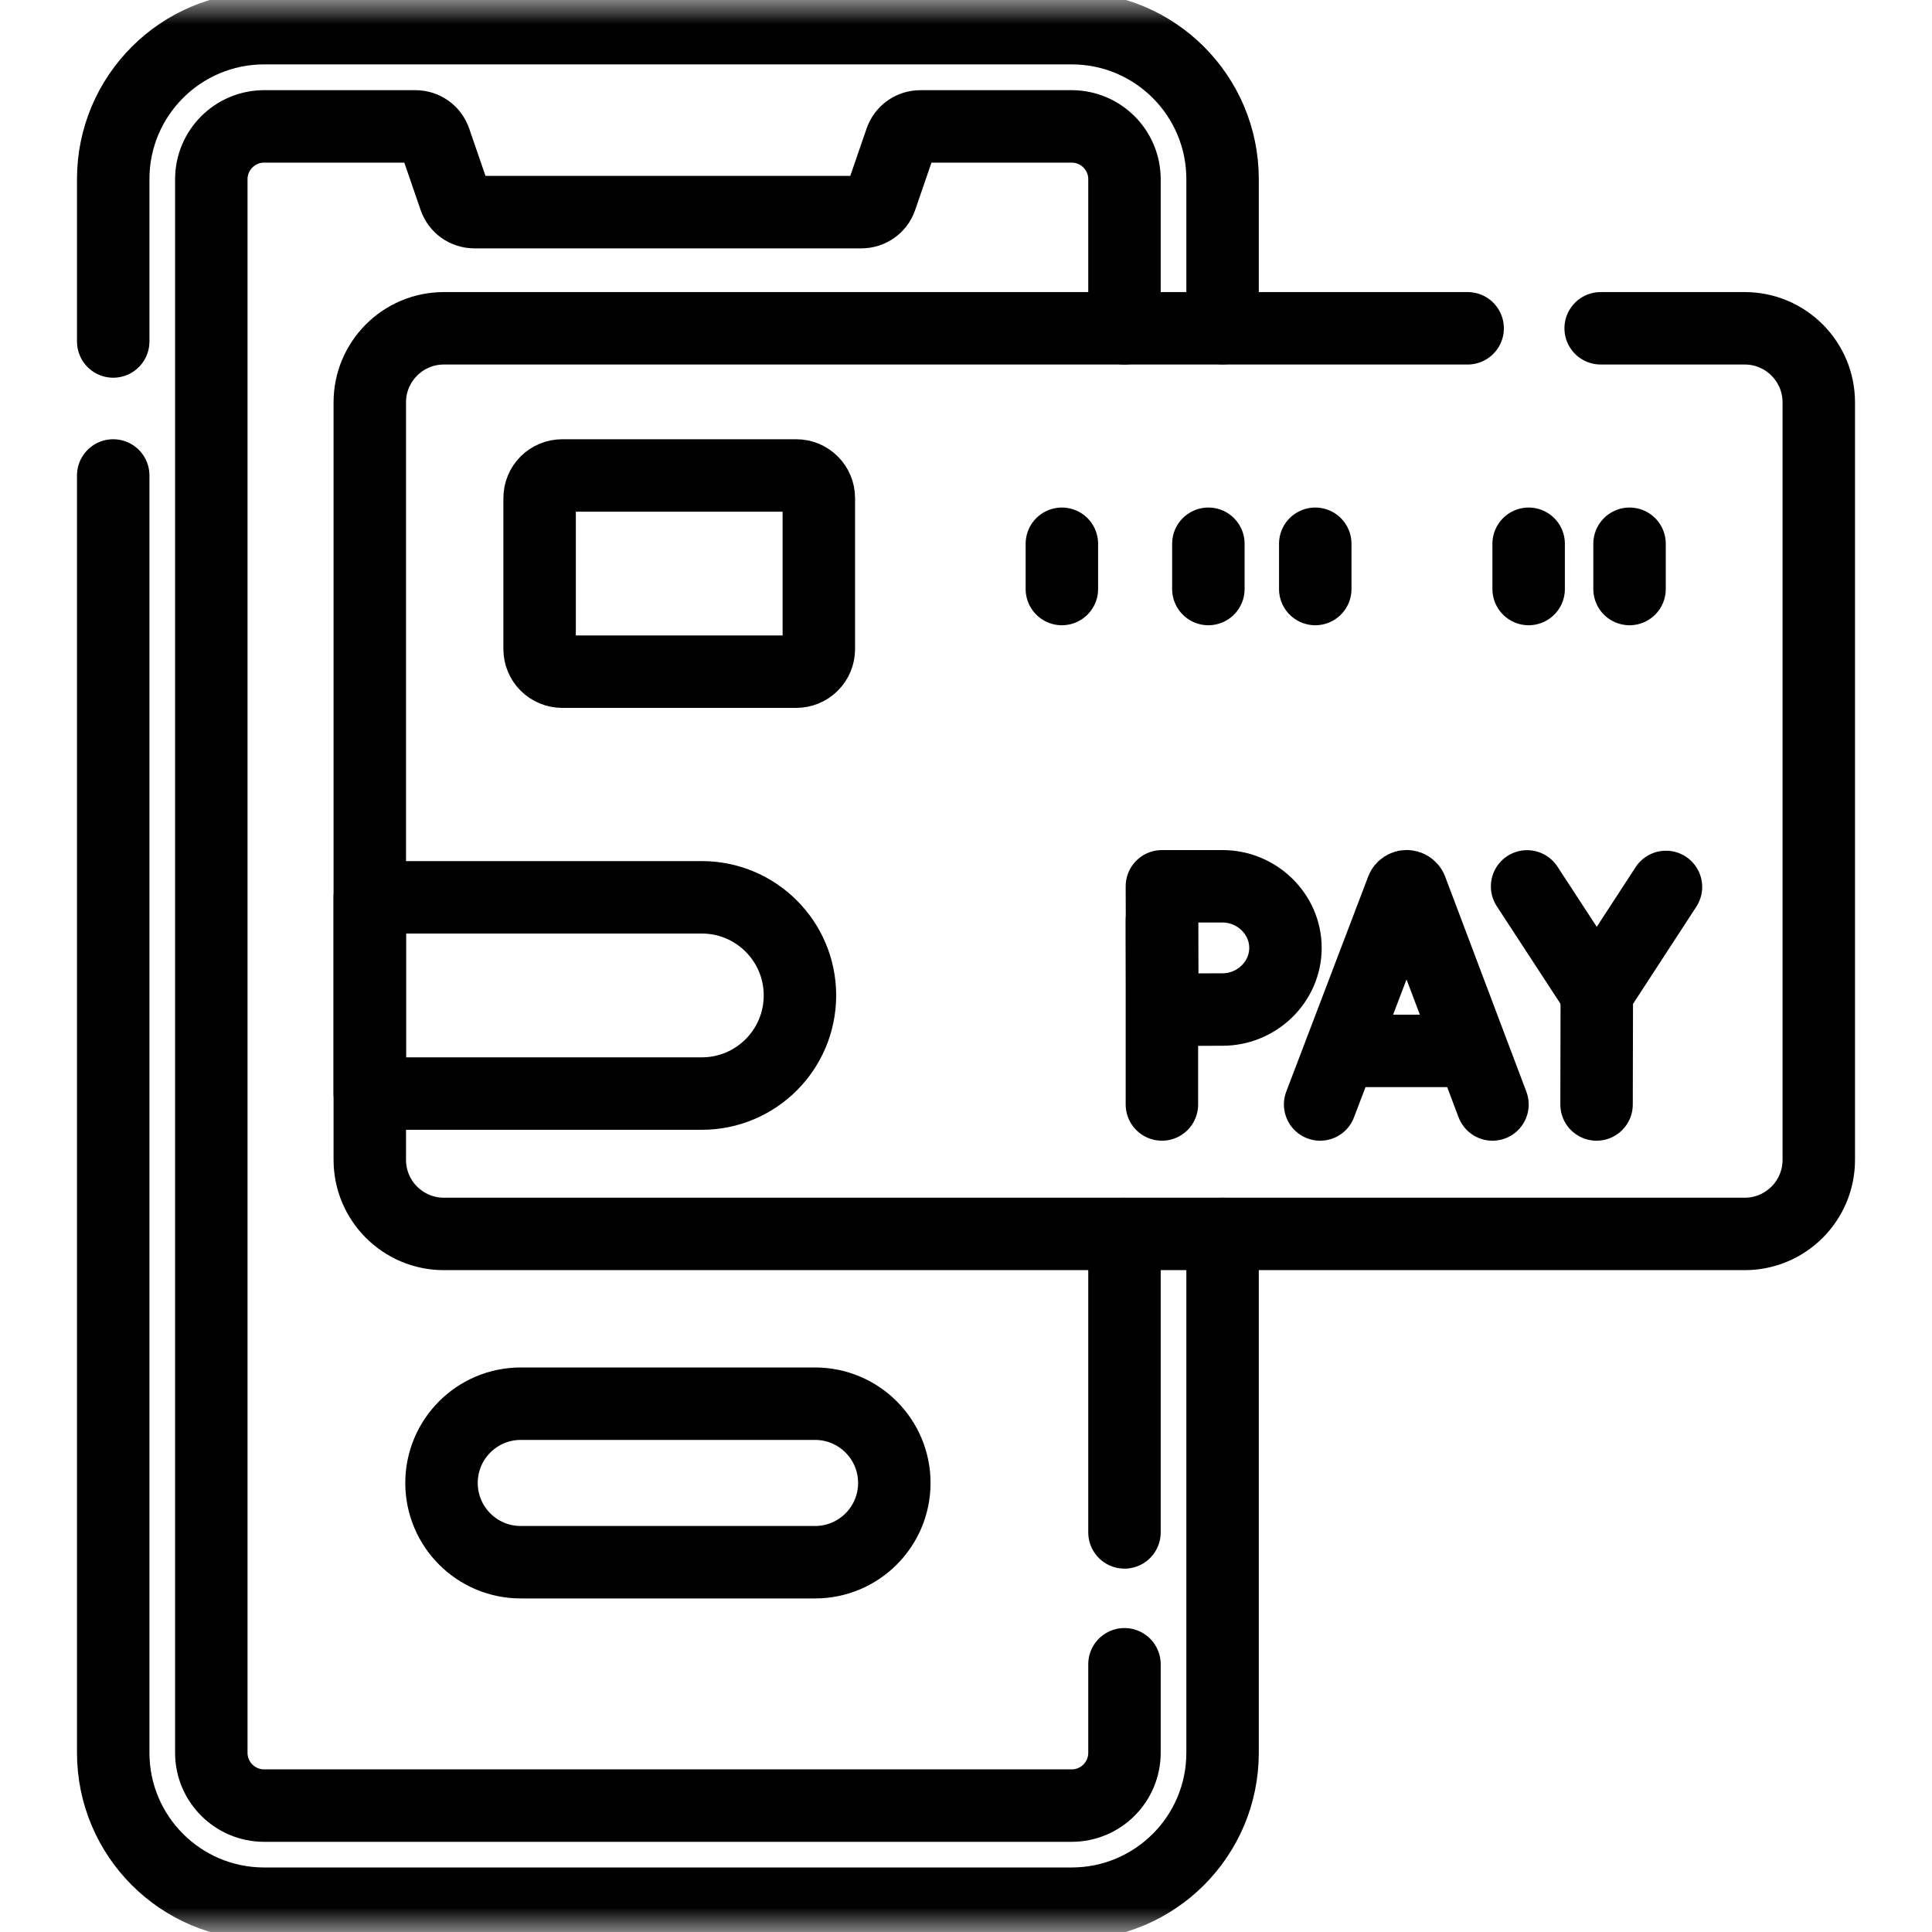
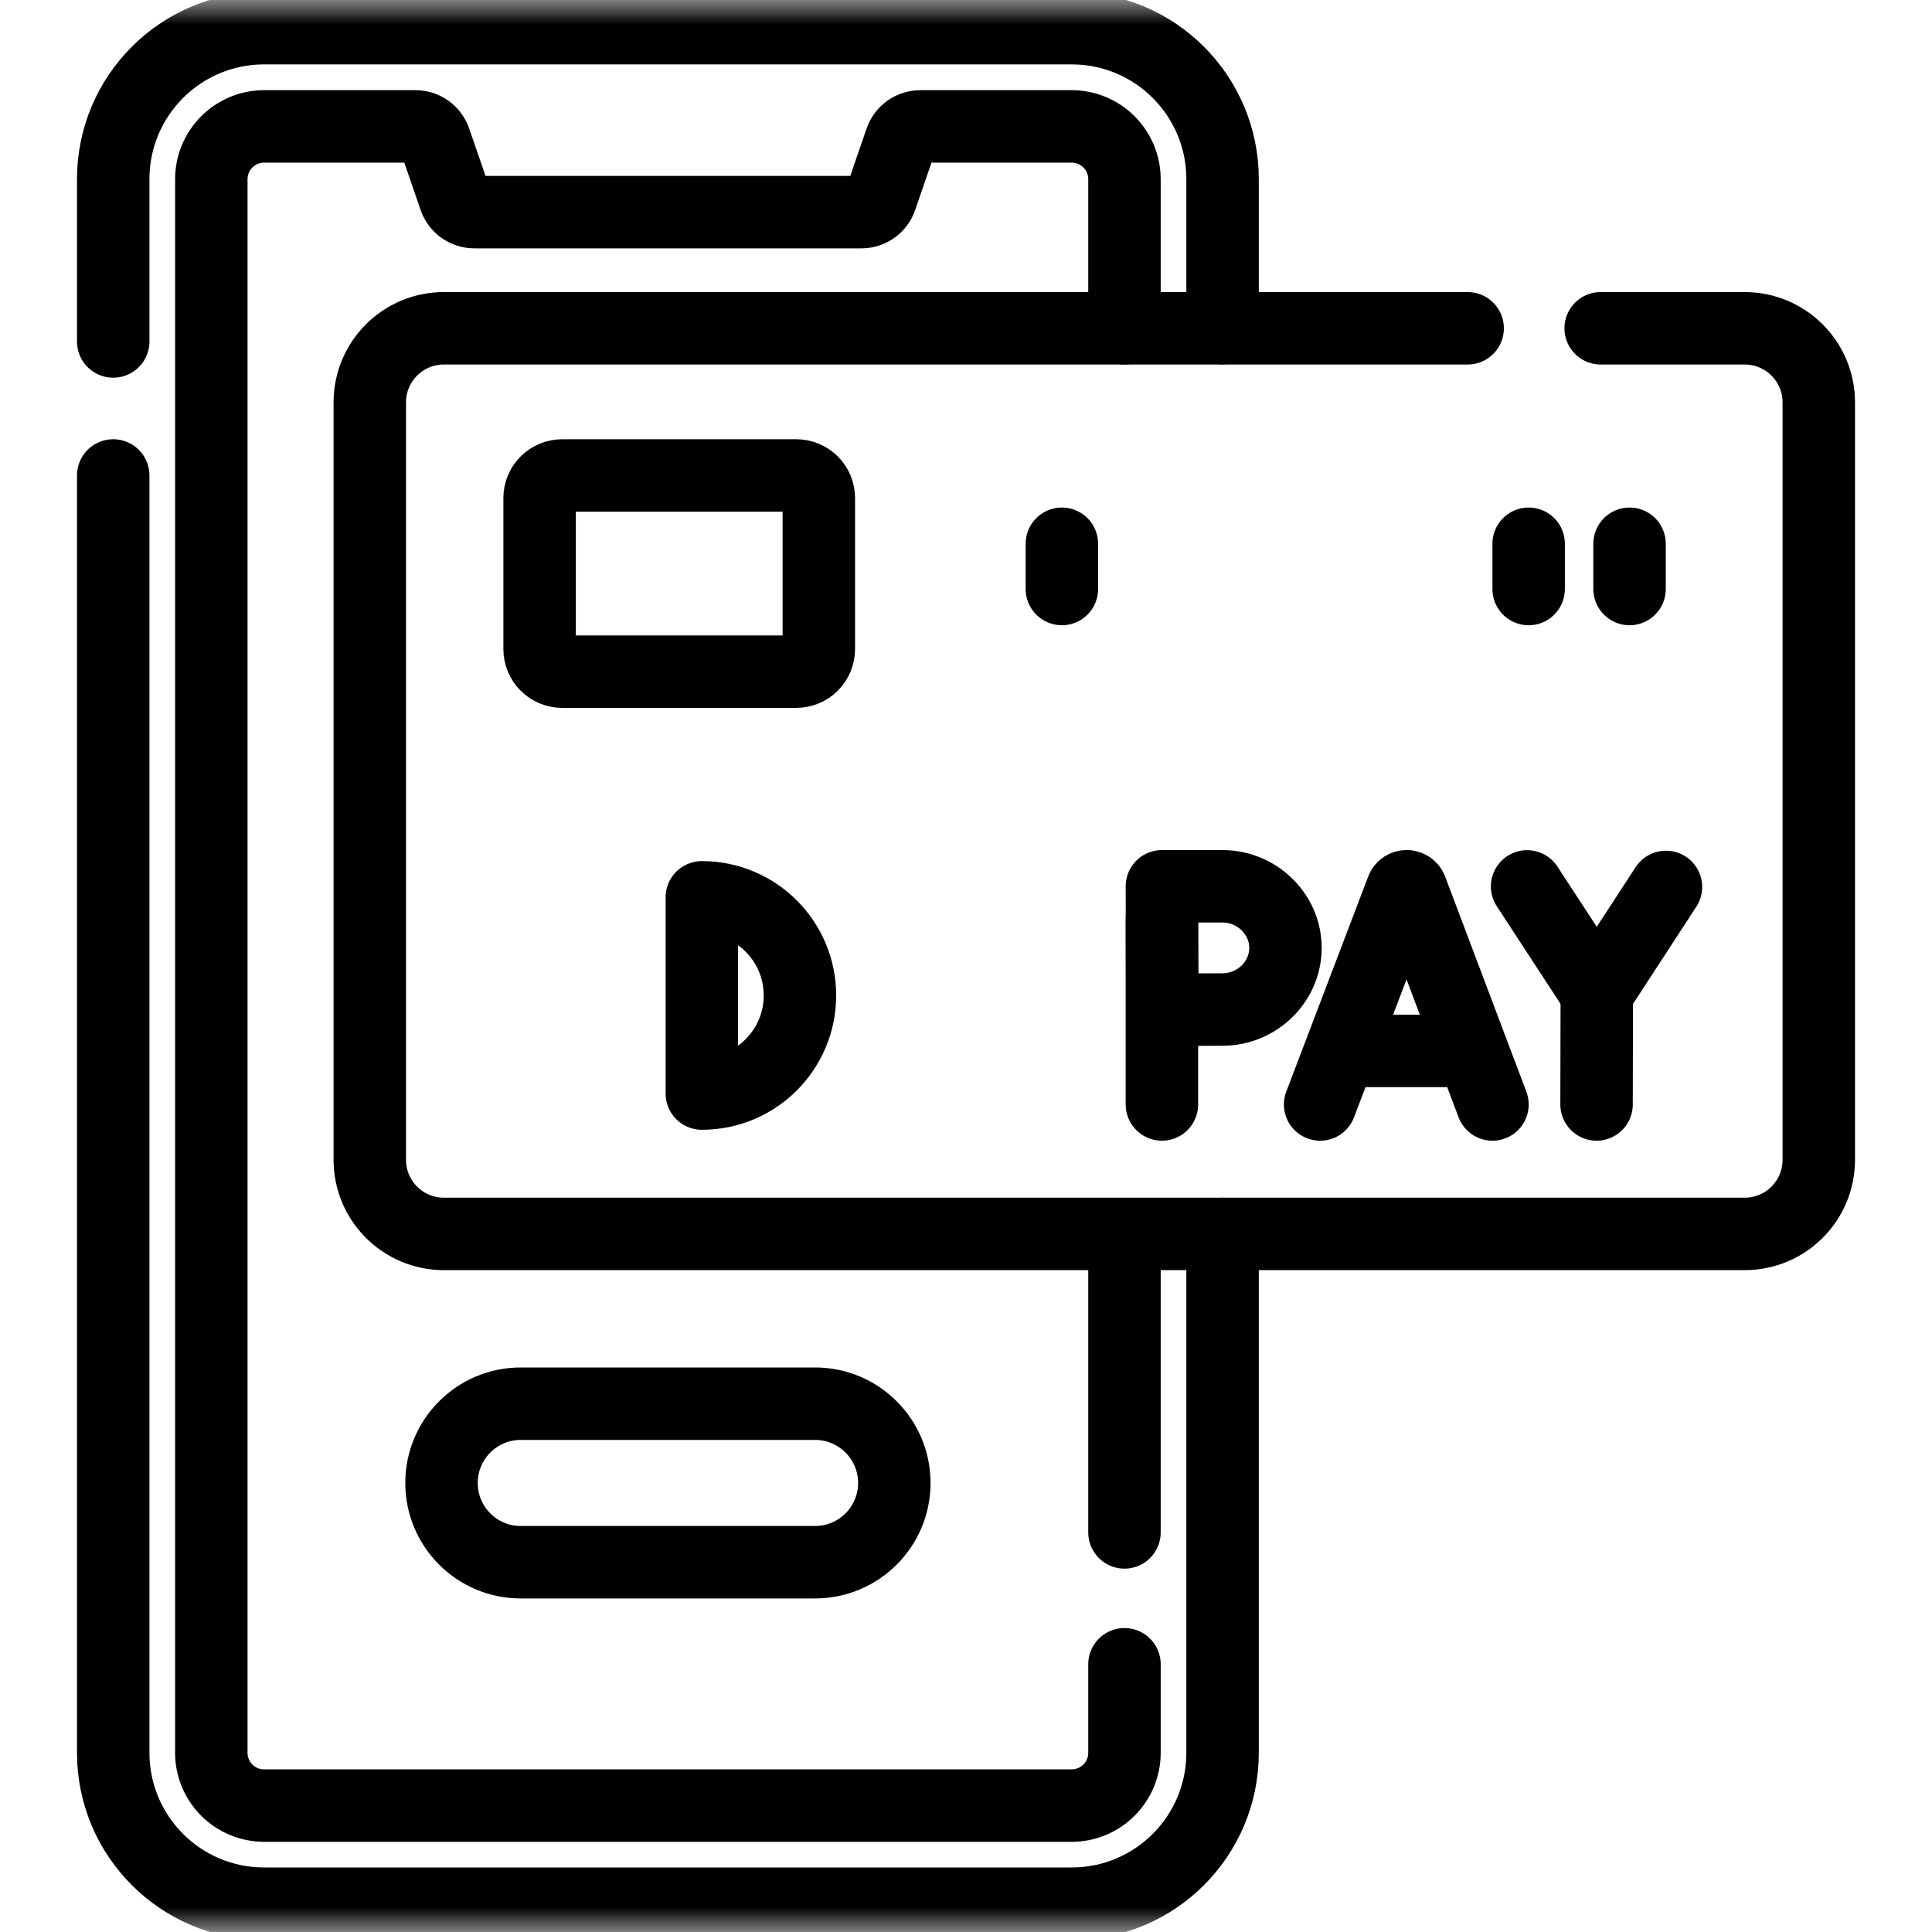
<svg xmlns="http://www.w3.org/2000/svg" width="40" height="40" viewBox="0 0 40 40" fill="none">
  <mask id="mask0_1834_2286" style="mask-type:luminance" maskUnits="userSpaceOnUse" x="0" y="0" width="40" height="40">
    <path d="M39.25 39.25V0.75H0.75V39.25H39.25Z" fill="white" stroke="white" stroke-width="1.5" />
  </mask>
  <g mask="url(#mask0_1834_2286)">
    <path d="M2.344 7.07V3.708C2.344 1.982 3.743 0.583 5.469 0.583H22.187C23.913 0.583 25.312 1.982 25.312 3.708V6.794" stroke="black" stroke-width="1.5" stroke-miterlimit="10" stroke-linecap="round" stroke-linejoin="round" />
    <path d="M25.312 25.547V36.289C25.312 38.015 23.913 39.414 22.187 39.414H5.469C3.743 39.414 2.344 38.015 2.344 36.289V9.844" stroke="black" stroke-width="1.5" stroke-miterlimit="10" stroke-linecap="round" stroke-linejoin="round" />
    <path d="M23.281 34.457V36.289C23.281 36.893 22.791 37.383 22.187 37.383H5.469C4.865 37.383 4.375 36.893 4.375 36.289V3.711C4.375 3.107 4.865 2.617 5.469 2.617H8.602C8.784 2.617 8.946 2.733 9.005 2.905L9.418 4.105C9.477 4.277 9.639 4.392 9.822 4.392H17.834C18.017 4.392 18.179 4.277 18.238 4.105L18.651 2.905C18.68 2.821 18.734 2.748 18.807 2.696C18.879 2.645 18.966 2.617 19.055 2.617H22.187C22.791 2.617 23.281 3.107 23.281 3.711V6.797" stroke="black" stroke-width="1.5" stroke-miterlimit="10" stroke-linecap="round" stroke-linejoin="round" />
    <path d="M23.281 25.549V31.727" stroke="black" stroke-width="1.5" stroke-miterlimit="10" stroke-linecap="round" stroke-linejoin="round" />
    <path d="M16.875 32.344H10.781C9.875 32.344 9.141 31.609 9.141 30.703C9.141 29.797 9.875 29.062 10.781 29.062H16.875C17.781 29.062 18.516 29.797 18.516 30.703C18.516 31.609 17.781 32.344 16.875 32.344Z" stroke="black" stroke-width="1.5" stroke-miterlimit="10" stroke-linecap="round" stroke-linejoin="round" />
    <path d="M33.14 6.797H36.123C36.969 6.797 37.656 7.484 37.656 8.331V24.013C37.656 24.86 36.969 25.547 36.123 25.547H9.19C8.343 25.547 7.656 24.86 7.656 24.013V8.331C7.656 7.484 8.343 6.797 9.19 6.797H30.386" stroke="black" stroke-width="1.5" stroke-miterlimit="10" stroke-linecap="round" stroke-linejoin="round" />
    <path d="M27.332 22.867L29.029 18.412C29.063 18.327 29.183 18.327 29.218 18.412L30.9 22.867" stroke="black" stroke-width="1.5" stroke-miterlimit="10" stroke-linecap="round" stroke-linejoin="round" />
    <path d="M27.861 21.758H30.379" stroke="black" stroke-width="1.5" stroke-miterlimit="10" stroke-linecap="round" stroke-linejoin="round" />
    <path d="M31.617 18.352L33.06 20.562L34.492 18.363" stroke="black" stroke-width="1.5" stroke-miterlimit="10" stroke-linecap="round" stroke-linejoin="round" />
    <path d="M33.055 22.867L33.06 20.559" stroke="black" stroke-width="1.5" stroke-miterlimit="10" stroke-linecap="round" stroke-linejoin="round" />
    <path d="M24.056 19.053V22.867" stroke="black" stroke-width="1.5" stroke-miterlimit="10" stroke-linecap="round" stroke-linejoin="round" />
    <path d="M26.614 19.625C26.614 20.33 26.019 20.901 25.314 20.901C24.965 20.901 24.065 20.906 24.065 20.906C24.065 20.906 24.059 19.98 24.059 19.625C24.059 19.334 24.056 18.35 24.056 18.35H25.314C26.019 18.35 26.614 18.921 26.614 19.625Z" stroke="black" stroke-width="1.5" stroke-miterlimit="10" stroke-linecap="round" stroke-linejoin="round" />
    <path d="M16.484 13.906H11.641C11.516 13.906 11.397 13.857 11.309 13.769C11.221 13.681 11.172 13.562 11.172 13.438V10.312C11.172 10.188 11.221 10.069 11.309 9.981C11.397 9.893 11.516 9.844 11.641 9.844H16.484C16.609 9.844 16.728 9.893 16.816 9.981C16.904 10.069 16.953 10.188 16.953 10.312V13.438C16.953 13.562 16.904 13.681 16.816 13.769C16.728 13.857 16.609 13.906 16.484 13.906Z" stroke="black" stroke-width="1.5" stroke-miterlimit="10" stroke-linecap="round" stroke-linejoin="round" />
-     <path d="M14.531 22.641H7.656V18.578H14.531C15.653 18.578 16.562 19.488 16.562 20.609C16.562 21.731 15.653 22.641 14.531 22.641Z" stroke="black" stroke-width="1.5" stroke-miterlimit="10" stroke-linecap="round" stroke-linejoin="round" />
+     <path d="M14.531 22.641V18.578H14.531C15.653 18.578 16.562 19.488 16.562 20.609C16.562 21.731 15.653 22.641 14.531 22.641Z" stroke="black" stroke-width="1.5" stroke-miterlimit="10" stroke-linecap="round" stroke-linejoin="round" />
    <path d="M21.985 11.258V12.195" stroke="black" stroke-width="1.5" stroke-miterlimit="10" stroke-linecap="round" stroke-linejoin="round" />
    <path d="M31.649 11.258V12.195" stroke="black" stroke-width="1.5" stroke-miterlimit="10" stroke-linecap="round" stroke-linejoin="round" />
    <path d="M33.738 11.258V12.195" stroke="black" stroke-width="1.5" stroke-miterlimit="10" stroke-linecap="round" stroke-linejoin="round" />
-     <path d="M25.018 11.258V12.195" stroke="black" stroke-width="1.5" stroke-miterlimit="10" stroke-linecap="round" stroke-linejoin="round" />
-     <path d="M27.231 11.258V12.195" stroke="black" stroke-width="1.5" stroke-miterlimit="10" stroke-linecap="round" stroke-linejoin="round" />
  </g>
</svg>